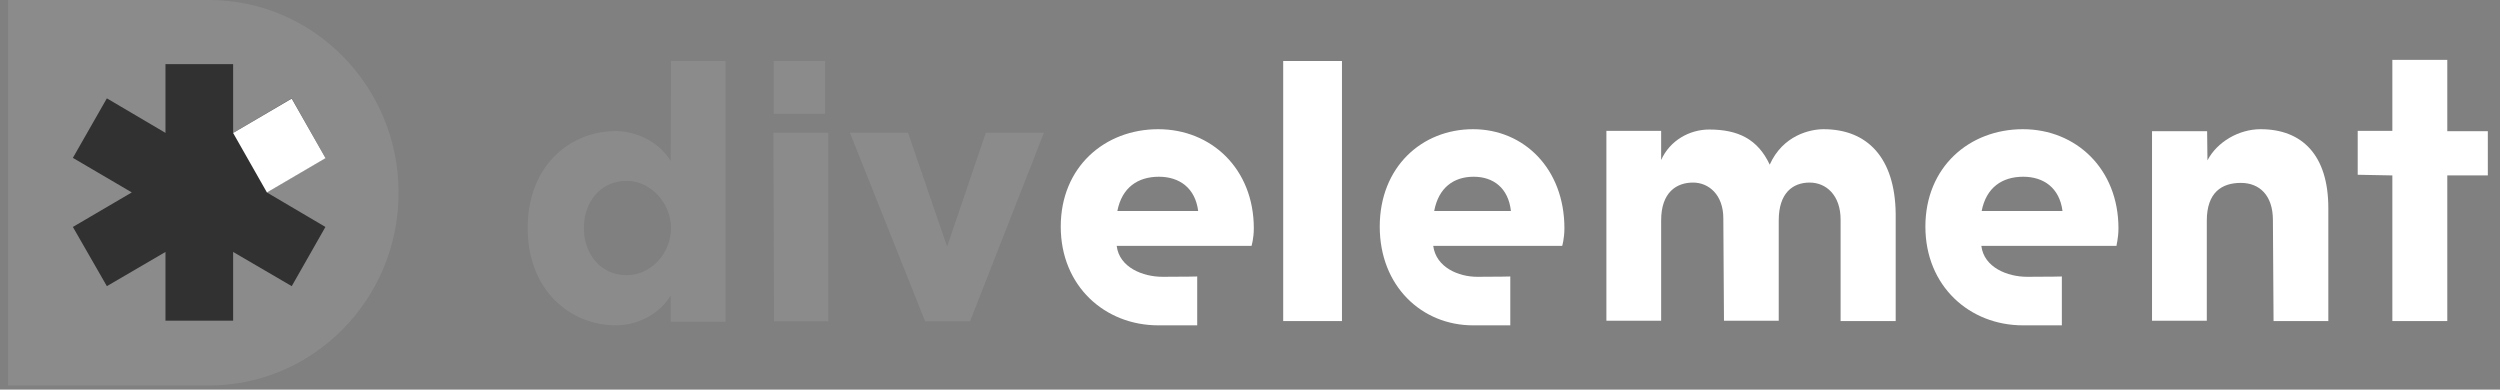
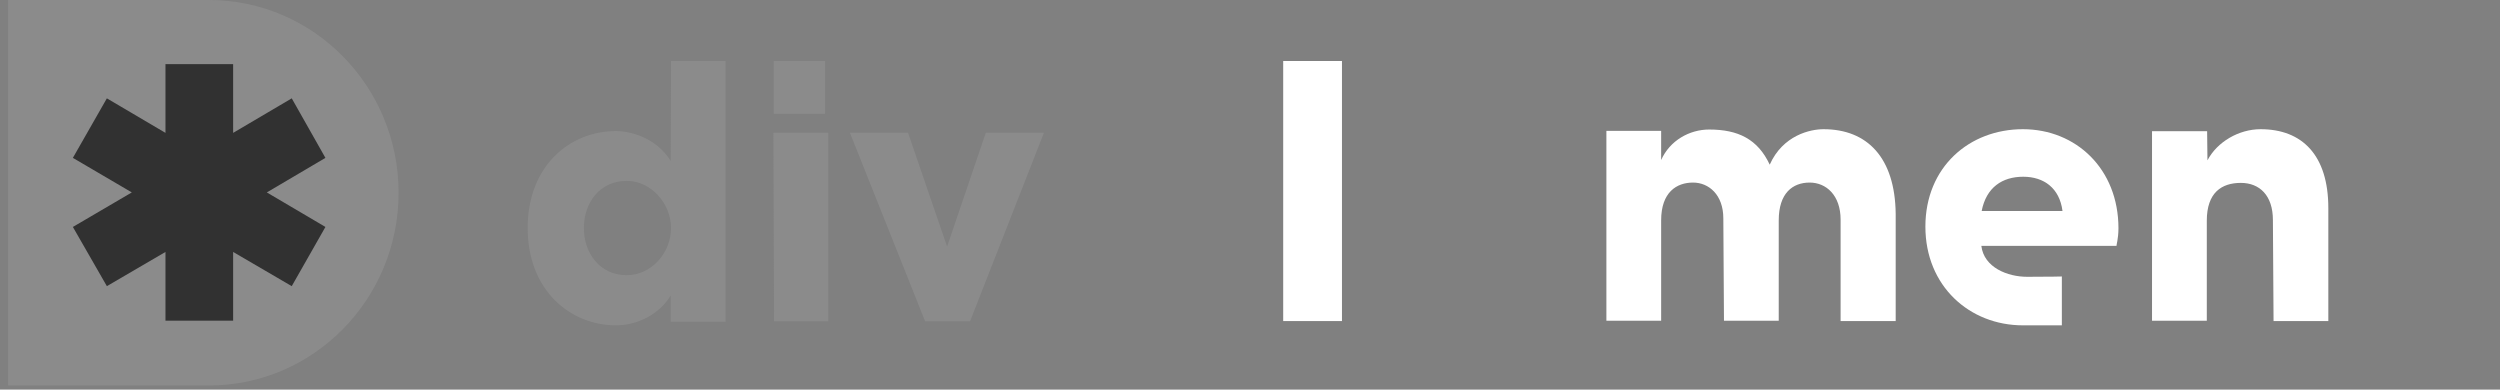
<svg xmlns="http://www.w3.org/2000/svg" width="154" height="24" viewBox="0 0 154 24" fill="none">
  <rect x="0" y="0" width="154" height="24" fill="#808080" stroke="none" />
  <g clip-path="url(#clip0_2992_4550)">
    <path fill-rule="evenodd" clip-rule="evenodd" d="M44.697 3.756H41.336L41.316 9.914C40.361 8.38 38.671 8.073 37.955 8.073C35.091 8.073 32.505 10.221 32.505 14.047C32.505 17.872 35.111 20.041 37.955 20.041C39.228 20.041 40.6 19.386 41.316 18.2V19.816H43.007H44.697V3.756ZM41.336 14.047C41.336 15.581 40.123 16.952 38.611 16.952C36.921 16.952 35.966 15.561 35.966 14.047C35.966 12.512 36.921 11.142 38.611 11.142C40.103 11.142 41.336 12.533 41.336 14.047ZM49.331 19.796H51.022V8.175H49.331H47.641L47.681 19.796H49.331ZM59.753 19.796H58.48H58.321H56.989L52.354 8.175H55.934L58.341 15.193L60.727 8.175H64.308L59.753 19.796ZM47.661 3.756H50.823V7.009H47.661V3.756Z" fill="#8B8B8B" />
    <path d="M80.855 3.756C79.9 3.756 79.045 3.756 79.045 3.756V18.246V19.779C79.045 19.779 79.9 19.779 80.855 19.779C81.829 19.779 82.665 19.779 82.665 19.779V3.756C82.665 3.756 81.849 3.756 80.855 3.756Z" fill="white" />
    <path d="M116.794 19.779C116.794 19.779 116.02 19.779 115.087 19.779C114.194 19.779 113.381 19.779 113.381 19.779V13.532C113.381 12.021 112.488 11.246 111.475 11.246C110.424 11.246 109.57 11.899 109.57 13.573V19.758C109.57 19.758 108.796 19.758 107.864 19.758C106.971 19.758 106.197 19.758 106.197 19.758L106.157 13.45C106.157 12.001 105.264 11.246 104.292 11.246C103.28 11.246 102.327 11.838 102.327 13.573V19.758C102.327 19.758 101.553 19.758 100.621 19.758C99.728 19.758 98.954 19.758 98.954 19.758V8.061C98.954 8.061 99.728 8.061 100.621 8.061C101.553 8.061 102.327 8.061 102.327 8.061V9.857C102.863 8.653 104.073 7.979 105.284 7.979C107.07 7.979 108.28 8.571 109.015 10.143C109.828 8.326 111.515 7.959 112.329 7.959C115.028 7.959 116.734 9.715 116.774 13.165V19.779H116.794Z" fill="white" />
    <path d="M135.979 9.878C136.578 8.735 137.915 7.959 139.253 7.959C141.808 7.959 143.425 9.551 143.425 12.818V19.779C143.425 19.779 142.646 19.779 141.728 19.779C140.83 19.779 140.051 19.779 140.051 19.779L140.011 13.552C140.011 12.042 139.193 11.266 138.035 11.266C136.857 11.266 135.939 11.858 135.939 13.593V19.758C135.939 19.758 135.161 19.758 134.242 19.758C133.344 19.758 132.565 19.758 132.565 19.758V8.081C132.565 8.081 133.364 8.081 134.262 8.081C135.181 8.081 135.959 8.081 135.959 8.081L135.979 9.878Z" fill="white" />
-     <path d="M150.753 8.062V3.687C150.753 3.687 149.987 3.687 149.061 3.687C148.175 3.687 147.369 3.687 147.369 3.687V8.062H145.235C145.235 8.062 145.235 8.676 145.235 9.434C145.235 10.151 145.235 10.765 145.235 10.765L147.369 10.806V19.778H149.061H150.753V10.806H153.25V8.082H150.753V8.062Z" fill="white" />
-     <path d="M77.235 14.062C77.235 10.396 74.614 7.959 71.349 7.959C68.043 7.959 65.342 10.293 65.342 13.959C65.342 17.625 68.063 20.041 71.349 20.041H73.748V17.031C73.748 17.031 73.082 17.051 71.611 17.051C70.401 17.051 68.95 16.478 68.789 15.147H77.094C77.094 15.147 77.235 14.696 77.235 14.062ZM68.829 12.997C69.111 11.543 70.099 10.887 71.389 10.887C72.659 10.887 73.627 11.584 73.808 12.997H68.829Z" fill="white" />
-     <path d="M96.368 14.062C96.368 10.396 93.877 7.959 90.739 7.959C87.581 7.959 84.992 10.293 84.992 13.959C84.992 17.625 87.581 20.041 90.739 20.041H93.034V17.031C93.034 17.031 92.406 17.051 90.994 17.051C89.856 17.051 88.463 16.478 88.287 15.147H96.231C96.231 15.147 96.368 14.696 96.368 14.062ZM88.346 12.997C88.62 11.543 89.562 10.887 90.778 10.887C91.994 10.887 92.916 11.584 93.073 12.997H88.346Z" fill="white" />
    <path d="M130.497 14.062C130.497 10.396 127.876 7.959 124.611 7.959C121.305 7.959 118.604 10.293 118.604 13.959C118.604 17.625 121.325 20.041 124.611 20.041H127.01V17.031C127.01 17.031 126.344 17.051 124.873 17.051C123.664 17.051 122.212 16.478 122.051 15.147H130.376C130.356 15.147 130.497 14.696 130.497 14.062ZM122.071 12.997C122.353 11.543 123.341 10.887 124.631 10.887C125.901 10.887 126.869 11.584 127.05 12.997H122.071Z" fill="white" />
    <path d="M12.866 0H0.5V23.746H12.866C19.328 23.746 24.553 18.417 24.553 11.873C24.553 5.329 19.328 0 12.866 0Z" fill="#8B8B8B" />
    <path d="M20.046 9.725L17.971 6.058L14.361 8.185V3.951H10.193V8.185L6.583 6.058L4.489 9.725L8.119 11.853L4.489 13.98L6.583 17.627L10.193 15.52V19.754H14.361V15.52L17.971 17.627L20.046 13.98L16.436 11.853L20.046 9.725Z" fill="#313131" />
-     <path d="M17.969 6.074L14.36 8.191L16.444 11.858L20.054 9.741L17.969 6.074Z" fill="white" />
  </g>
  <defs>
    <clipPath id="clip0_2992_4550">
      <rect width="153" height="24" fill="white" transform="translate(0.5)" />
    </clipPath>
  </defs>
</svg>